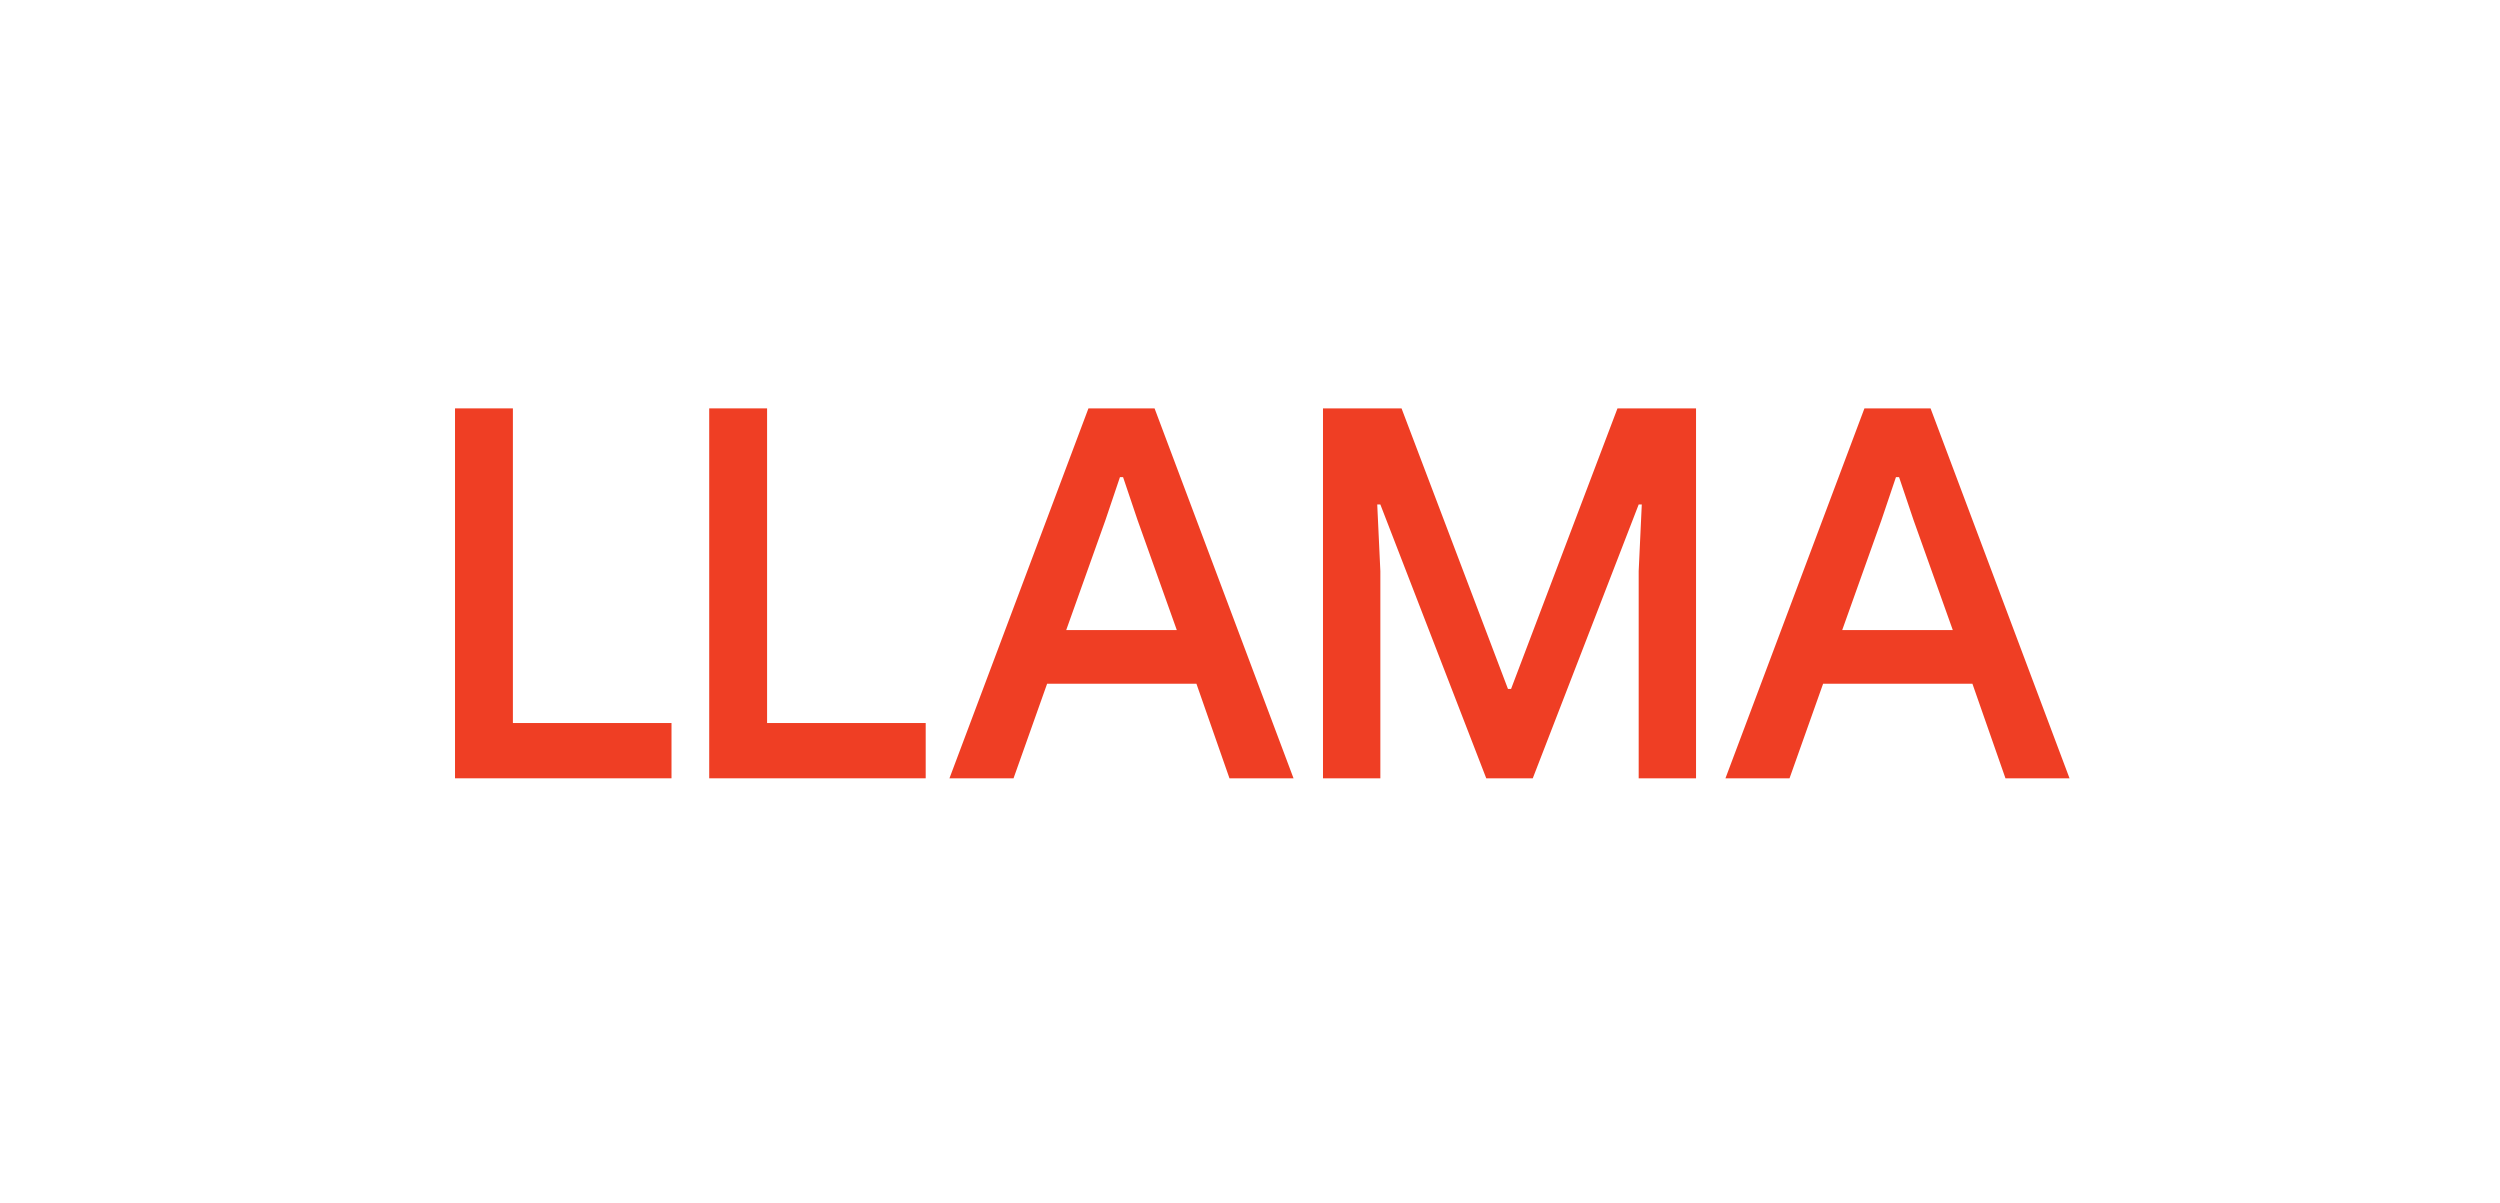
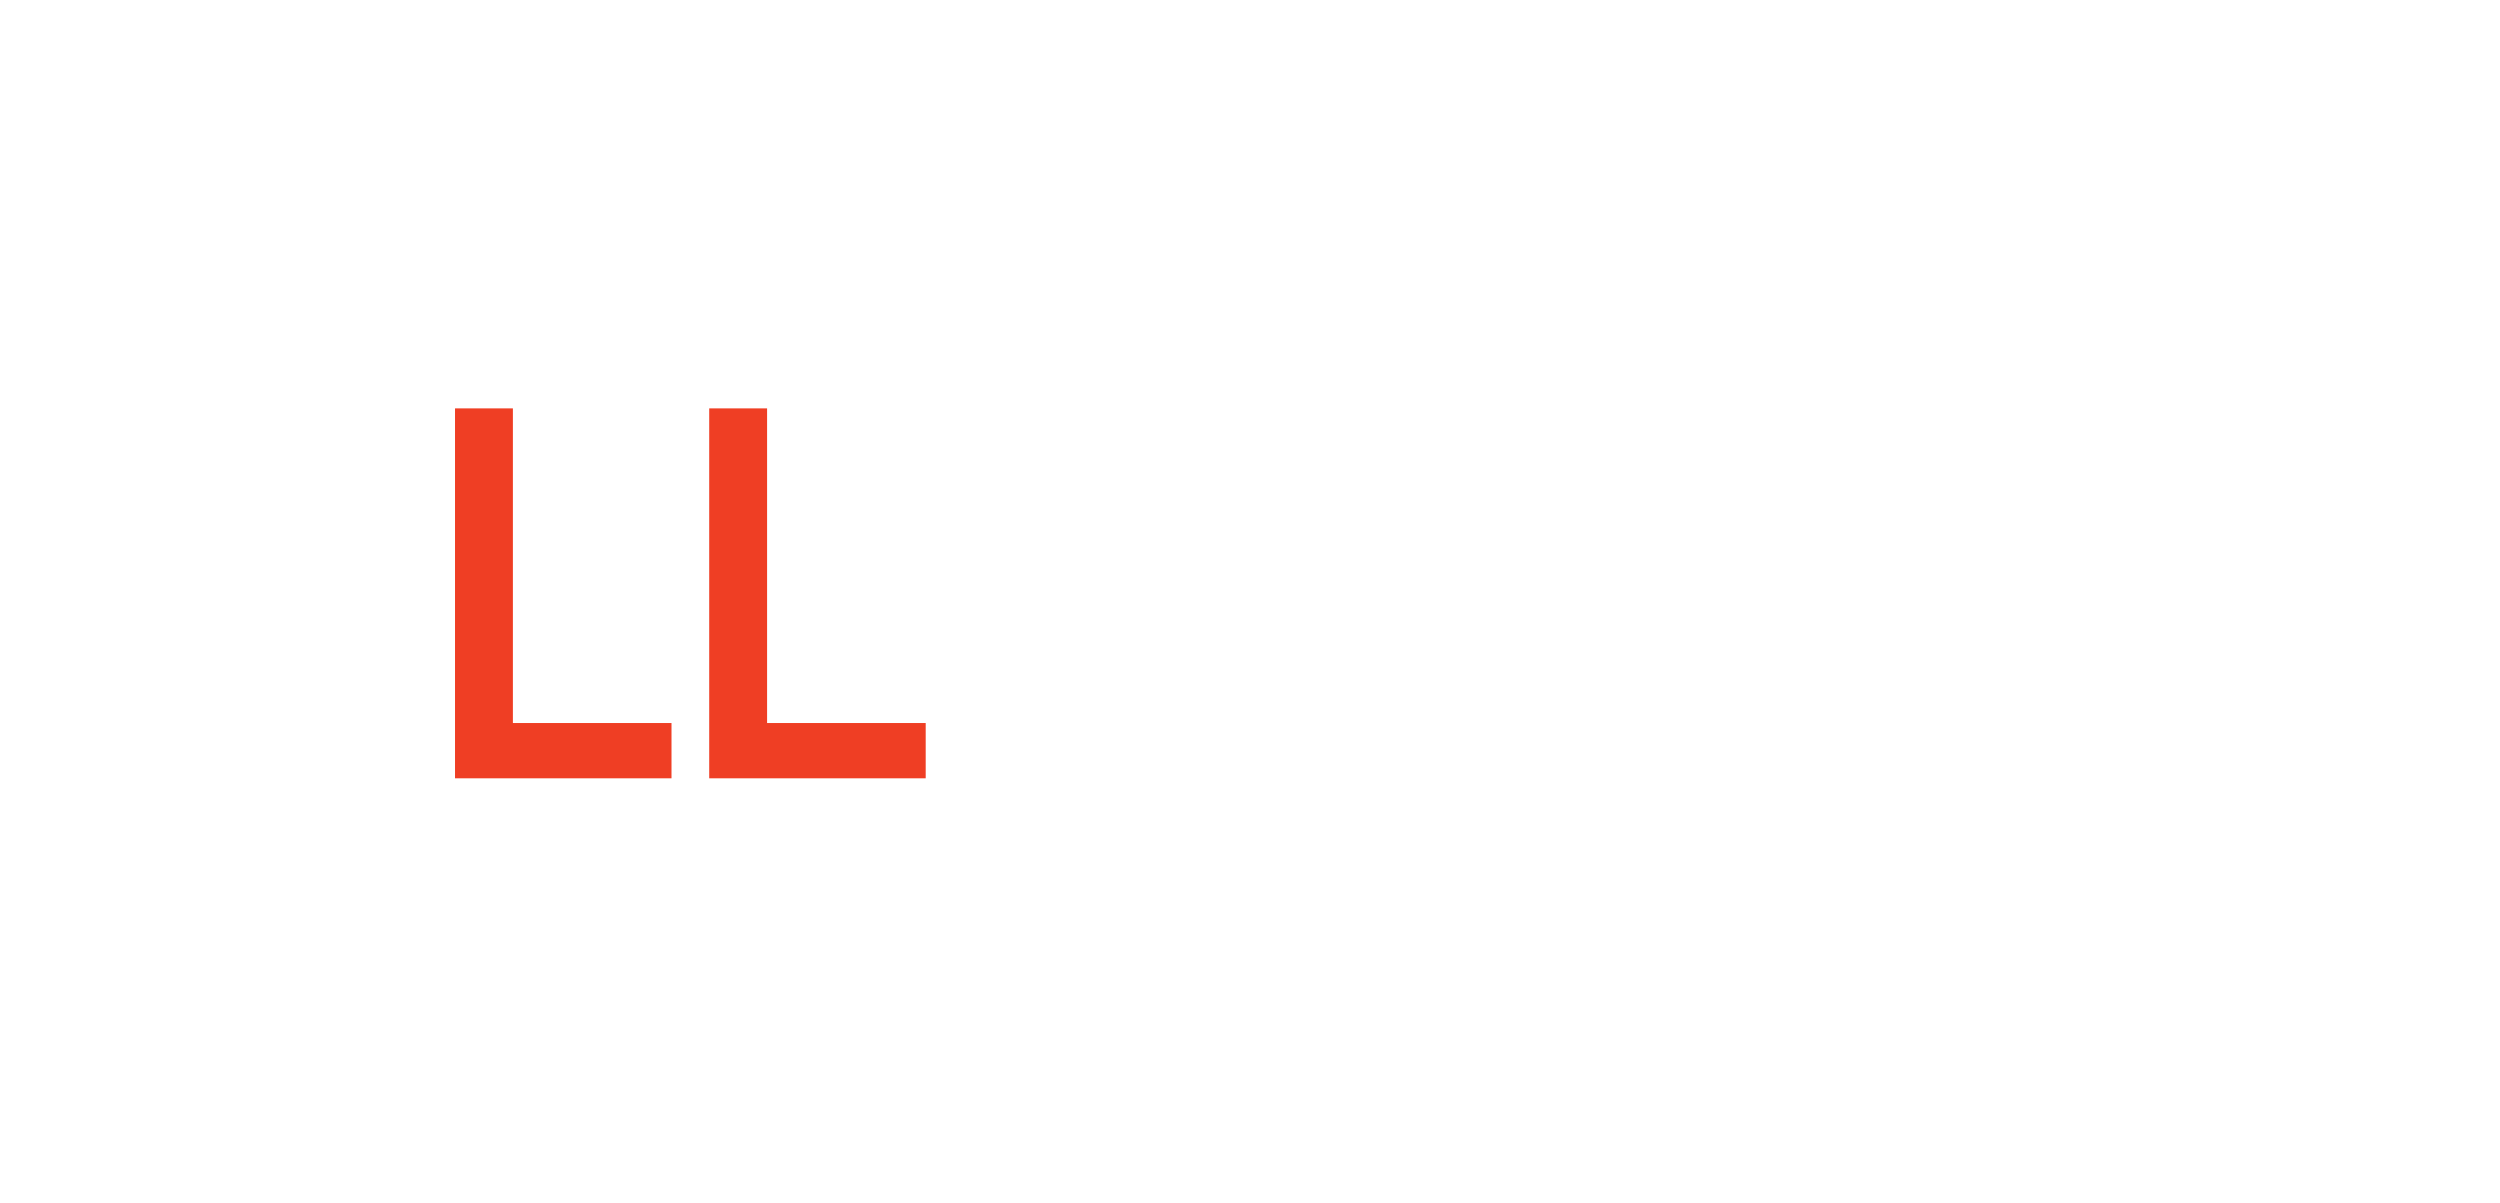
<svg xmlns="http://www.w3.org/2000/svg" width="133" height="64" viewBox="0 0 133 64" fill="none">
  <g id="Frame 157">
    <g id="Vector">
      <path d="M24.207 21.726H27.286V38.465H35.724V41.406H24.207V21.726Z" fill="#EF3E24" />
      <path d="M37.73 21.726H40.809V38.465H49.247V41.406H37.73L37.73 21.726Z" fill="#EF3E24" />
-       <path d="M57.905 21.726H61.423L68.816 41.406H65.408L63.65 36.376H55.706L53.92 41.406H50.511L57.905 21.726ZM62.605 33.518L60.516 27.663L59.747 25.382H59.582L58.812 27.663L56.723 33.518H62.605Z" fill="#EF3E24" />
-       <path d="M70.383 21.726H74.562L80.224 36.651H80.389L86.05 21.726H90.229V41.406H87.178V30.384L87.343 26.839H87.178L81.543 41.406H79.069L73.435 26.839H73.269L73.435 30.384V41.406H70.383V21.726Z" fill="#EF3E24" />
-       <path d="M99.188 21.726H102.706L110.099 41.406H106.691L104.933 36.376H96.989L95.203 41.406H91.794L99.188 21.726ZM103.888 33.518L101.799 27.663L101.03 25.382H100.865L100.095 27.663L98.006 33.518H103.888Z" fill="#EF3E24" />
    </g>
  </g>
</svg>